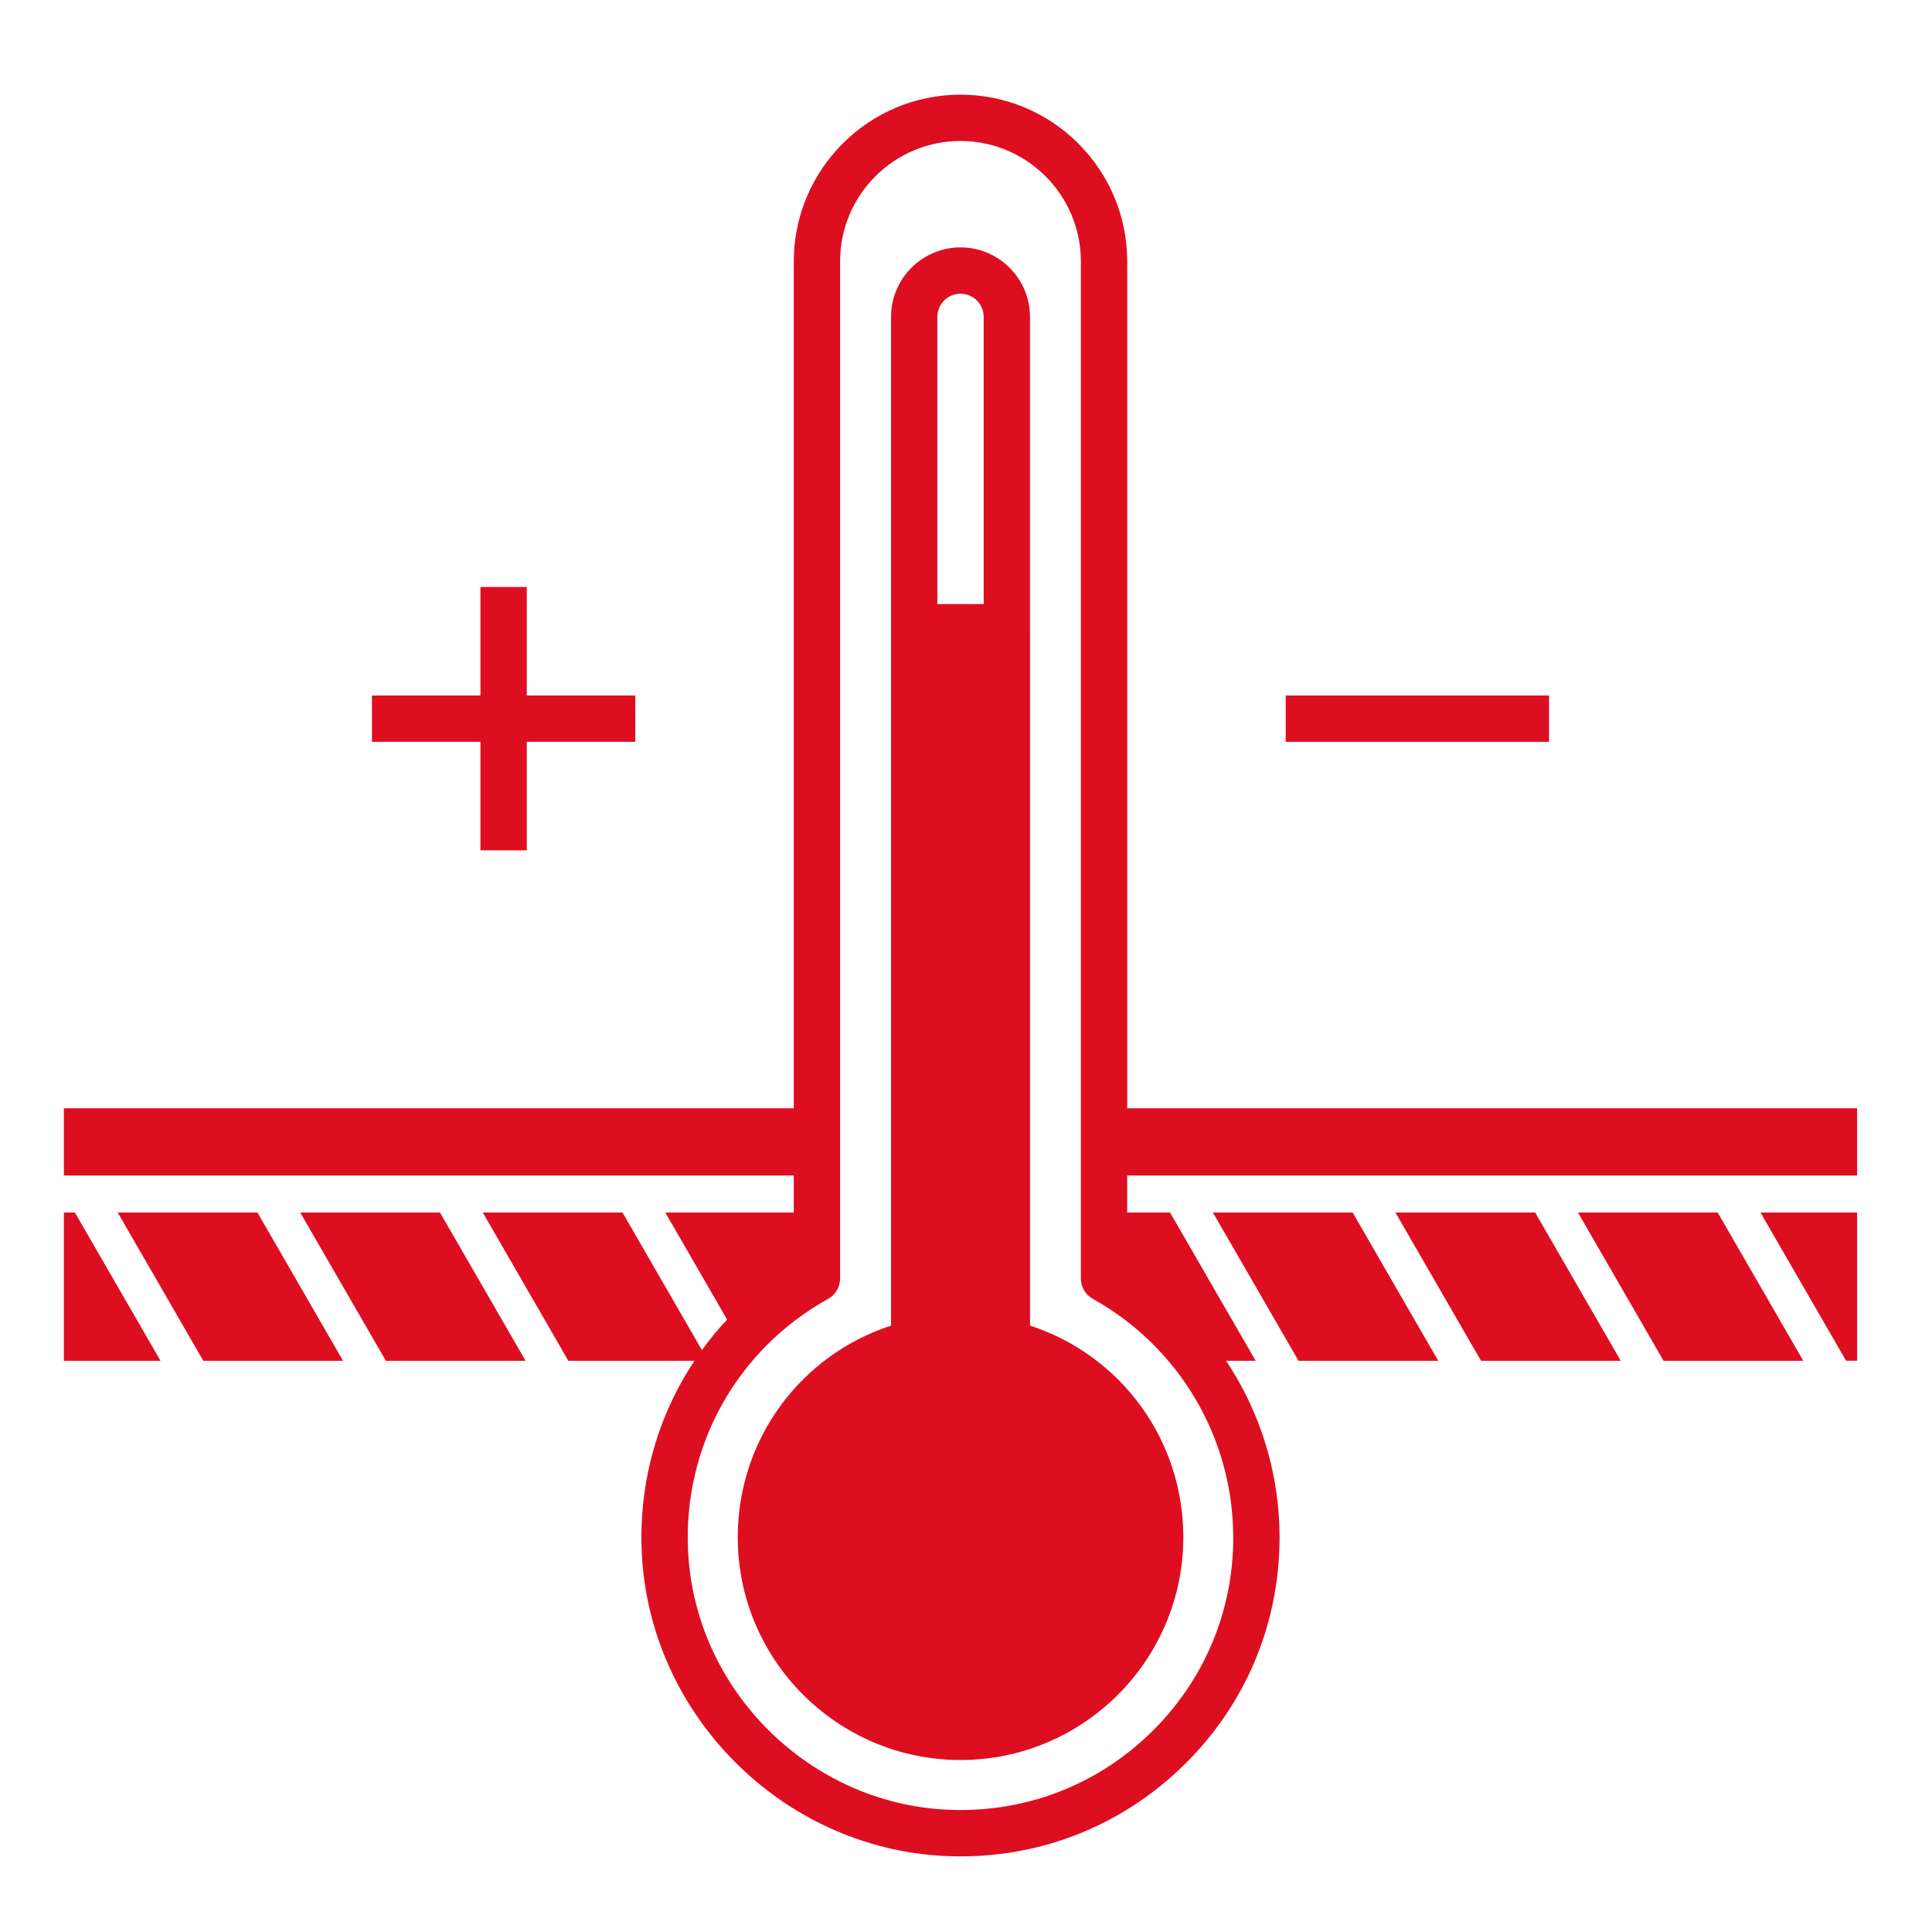
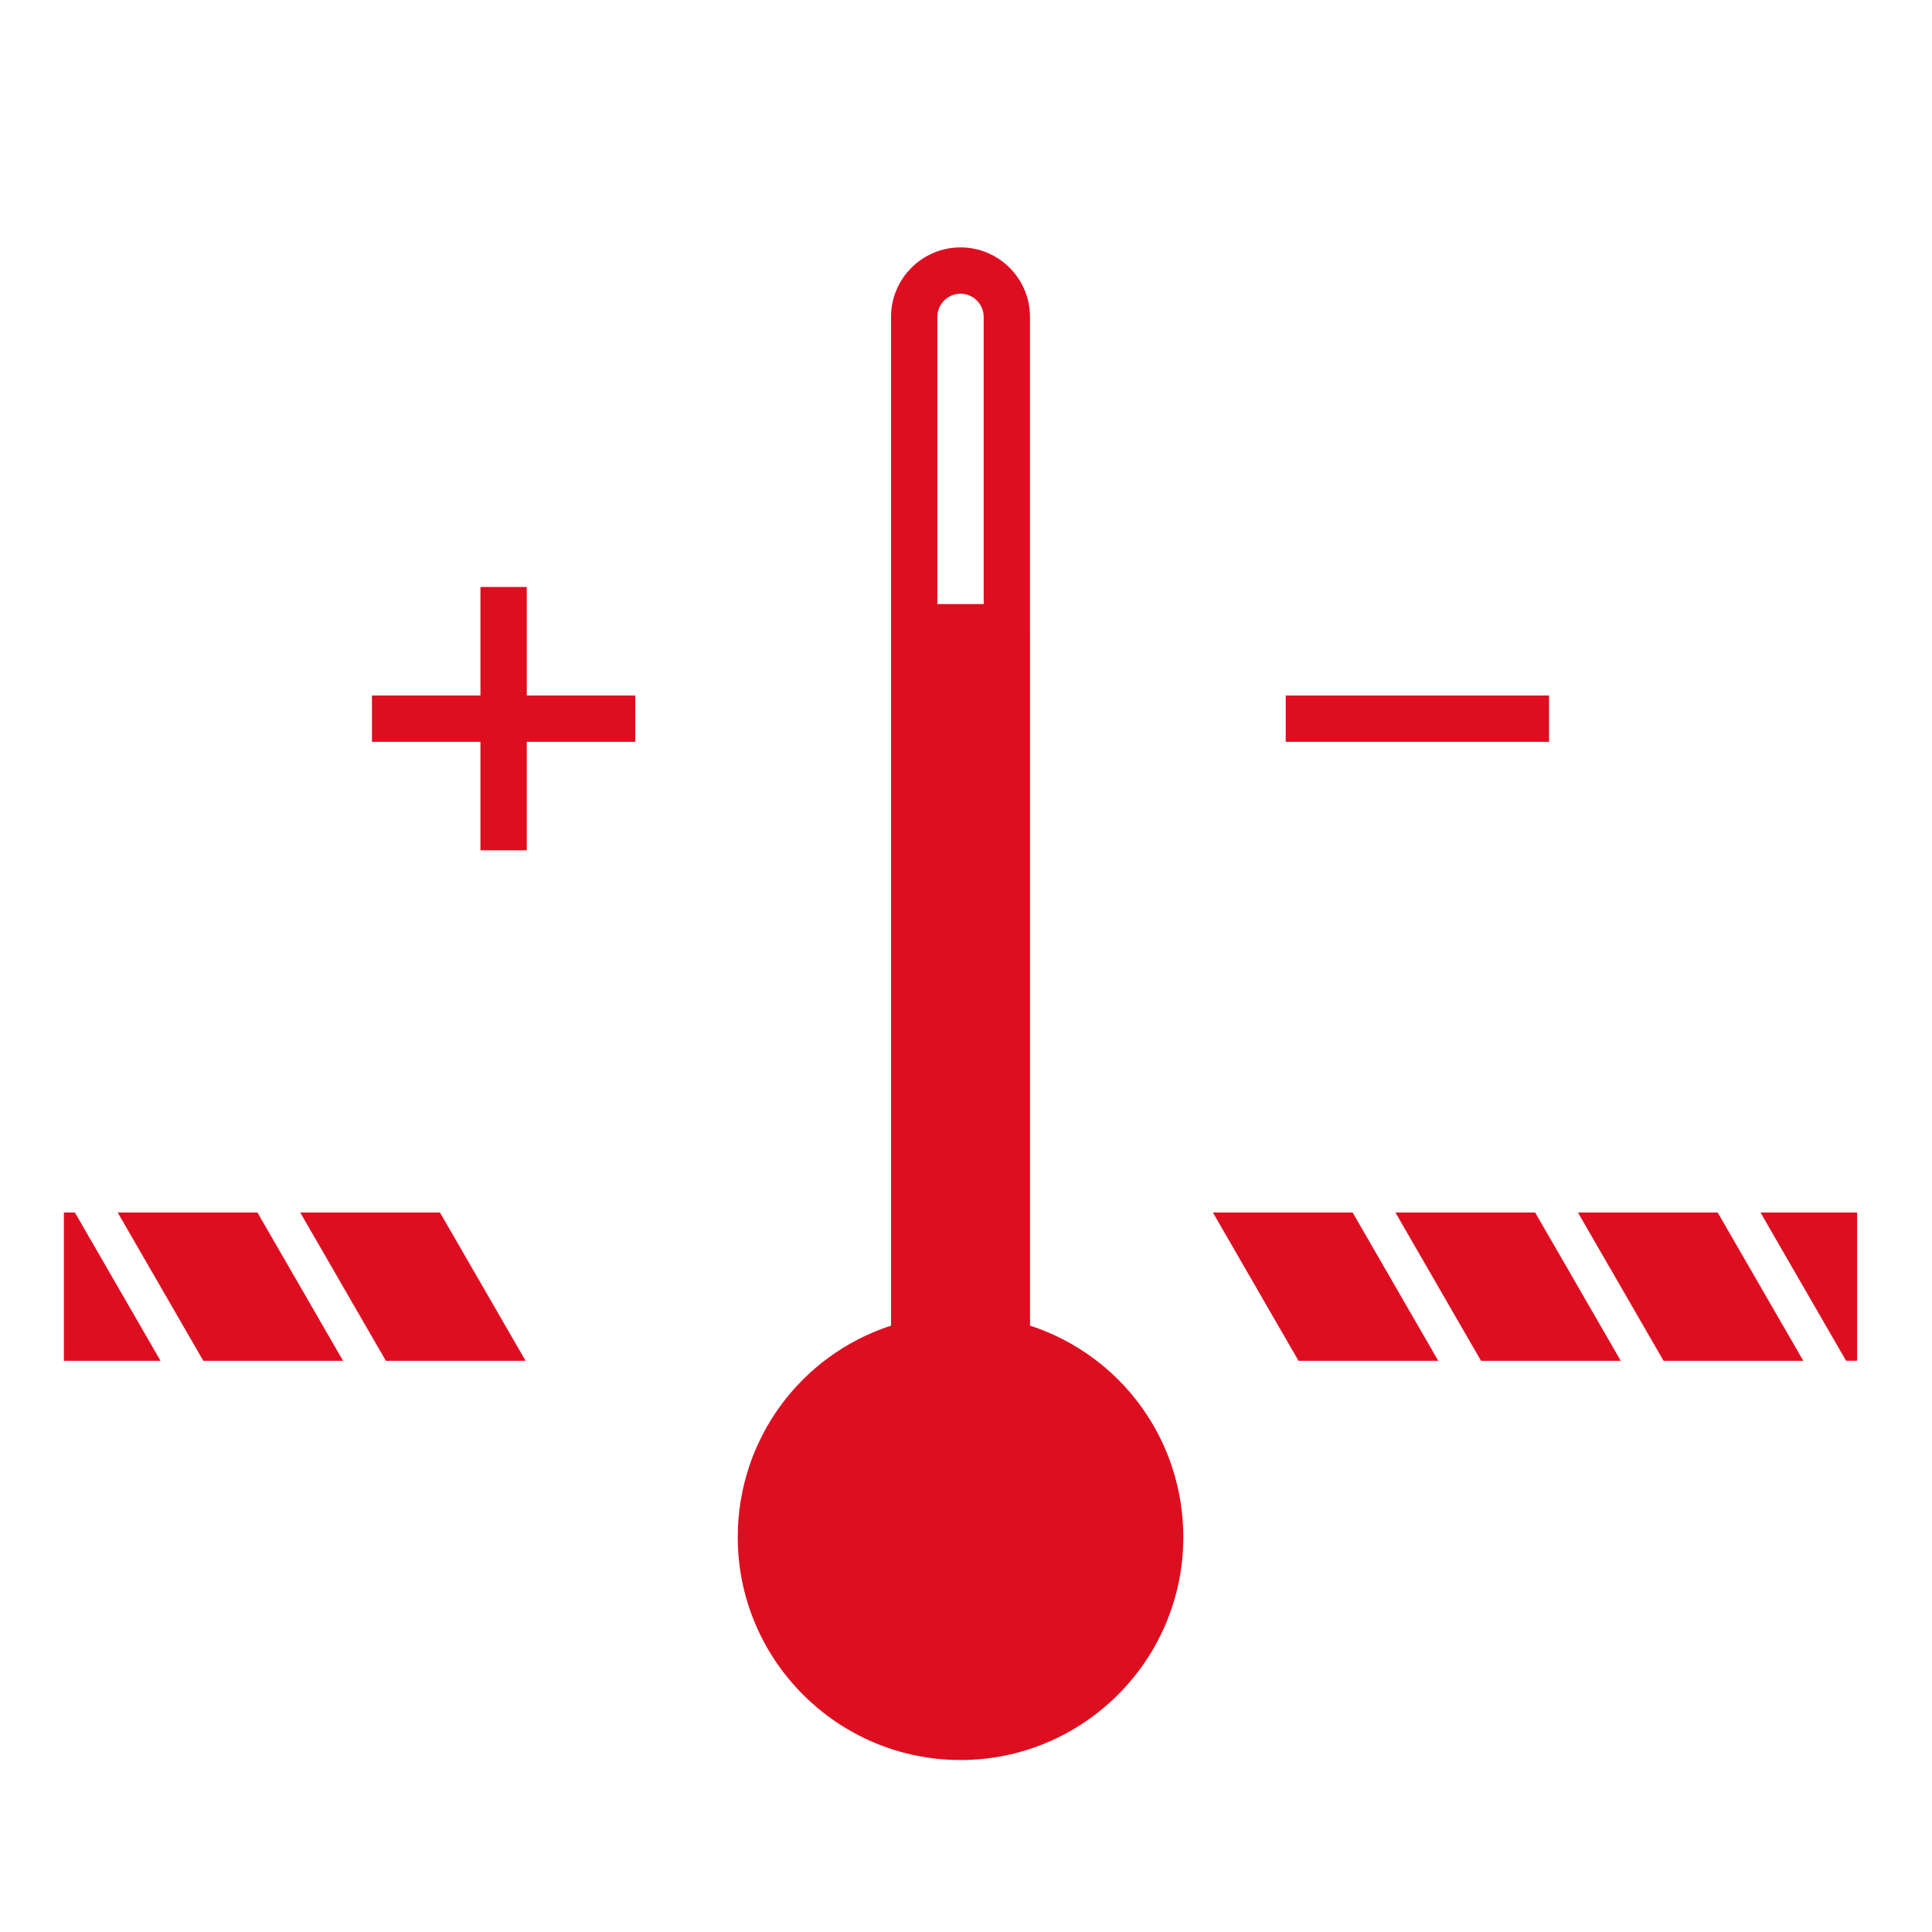
<svg xmlns="http://www.w3.org/2000/svg" id="Capa_1" data-name="Capa 1" viewBox="0 0 100 100">
  <defs>
    <style>      .cls-1 {        fill: #de0e21;        stroke-width: 0px;      }    </style>
  </defs>
  <path class="cls-1" d="m81.675,62.761l4.43,7.673h7.233l-4.43-7.673h-7.233Z" />
  <path class="cls-1" d="m72.227,62.761l4.43,7.673h7.233l-4.43-7.673h-7.233Z" />
  <path class="cls-1" d="m62.78,62.761l4.43,7.673h7.233l-4.43-7.673h-7.233Z" />
  <path class="cls-1" d="m95.553,70.433h.572v-7.673h-5.002l4.43,7.673Z" />
  <path class="cls-1" d="m15.541,62.761l4.43,7.673h7.233l-4.43-7.673h-7.233Z" />
  <path class="cls-1" d="m3.306,62.761v7.673h5.002l-4.43-7.673h-.572Z" />
  <path class="cls-1" d="m6.093,62.761l4.43,7.673h7.233l-4.43-7.673h-7.233Z" />
-   <path class="cls-1" d="m58.345,57.366V13.529c0-4.758-3.871-8.629-8.629-8.629s-8.629,3.871-8.629,8.629v43.837H3.306v3.477h37.78v1.918h-6.65l3.198,5.539c-.469.5-.903,1.028-1.303,1.579l-4.11-7.118h-7.233l4.43,7.673h6.526c-.408.614-.774,1.255-1.096,1.918-1.182,2.436-1.764,5.175-1.63,8.013.396,8.416,7.299,15.314,15.715,15.702.265.012.528.018.791.018,4.271,0,8.292-1.606,11.395-4.57,3.296-3.148,5.111-7.39,5.111-11.946,0-2.543-.589-5.004-1.667-7.217-.323-.663-.691-1.304-1.099-1.918h1.529l-4.43-7.673h-2.22v-1.918h37.78v-3.477h-37.78Zm5.489,22.203c0,3.895-1.552,7.521-4.37,10.212-2.816,2.689-6.517,4.069-10.42,3.89-7.193-.332-13.093-6.227-13.431-13.42-.254-5.405,2.526-10.395,7.254-13.024.38-.212.616-.613.616-1.048V13.529c0-3.436,2.795-6.231,6.231-6.231s6.231,2.795,6.231,6.231v52.65c0,.435.236.836.616,1.048,4.484,2.493,7.27,7.222,7.27,12.342Z" />
  <path class="cls-1" d="m53.312,32.774h0v-16.373c0-1.983-1.613-3.596-3.596-3.596s-3.596,1.613-3.596,3.596v16.063s0,0,0,.001v36.148c-4.716,1.541-7.934,5.917-7.934,10.954,0,6.358,5.173,11.531,11.531,11.531s11.531-5.173,11.531-11.531c0-5.037-3.218-9.414-7.934-10.954v-35.84h0Zm-4.795-1.507v-14.865c0-.661.538-1.199,1.199-1.199s1.199.538,1.199,1.199v14.865h-2.398Z" />
  <path class="cls-1" d="m66.549,35.999h13.629v2.398h-13.629v-2.398Z" />
  <path class="cls-1" d="m24.868,44.012h2.398v-5.616h5.616v-2.398h-5.616v-5.616h-2.398v5.616h-5.616v2.398h5.616v5.616Z" />
</svg>